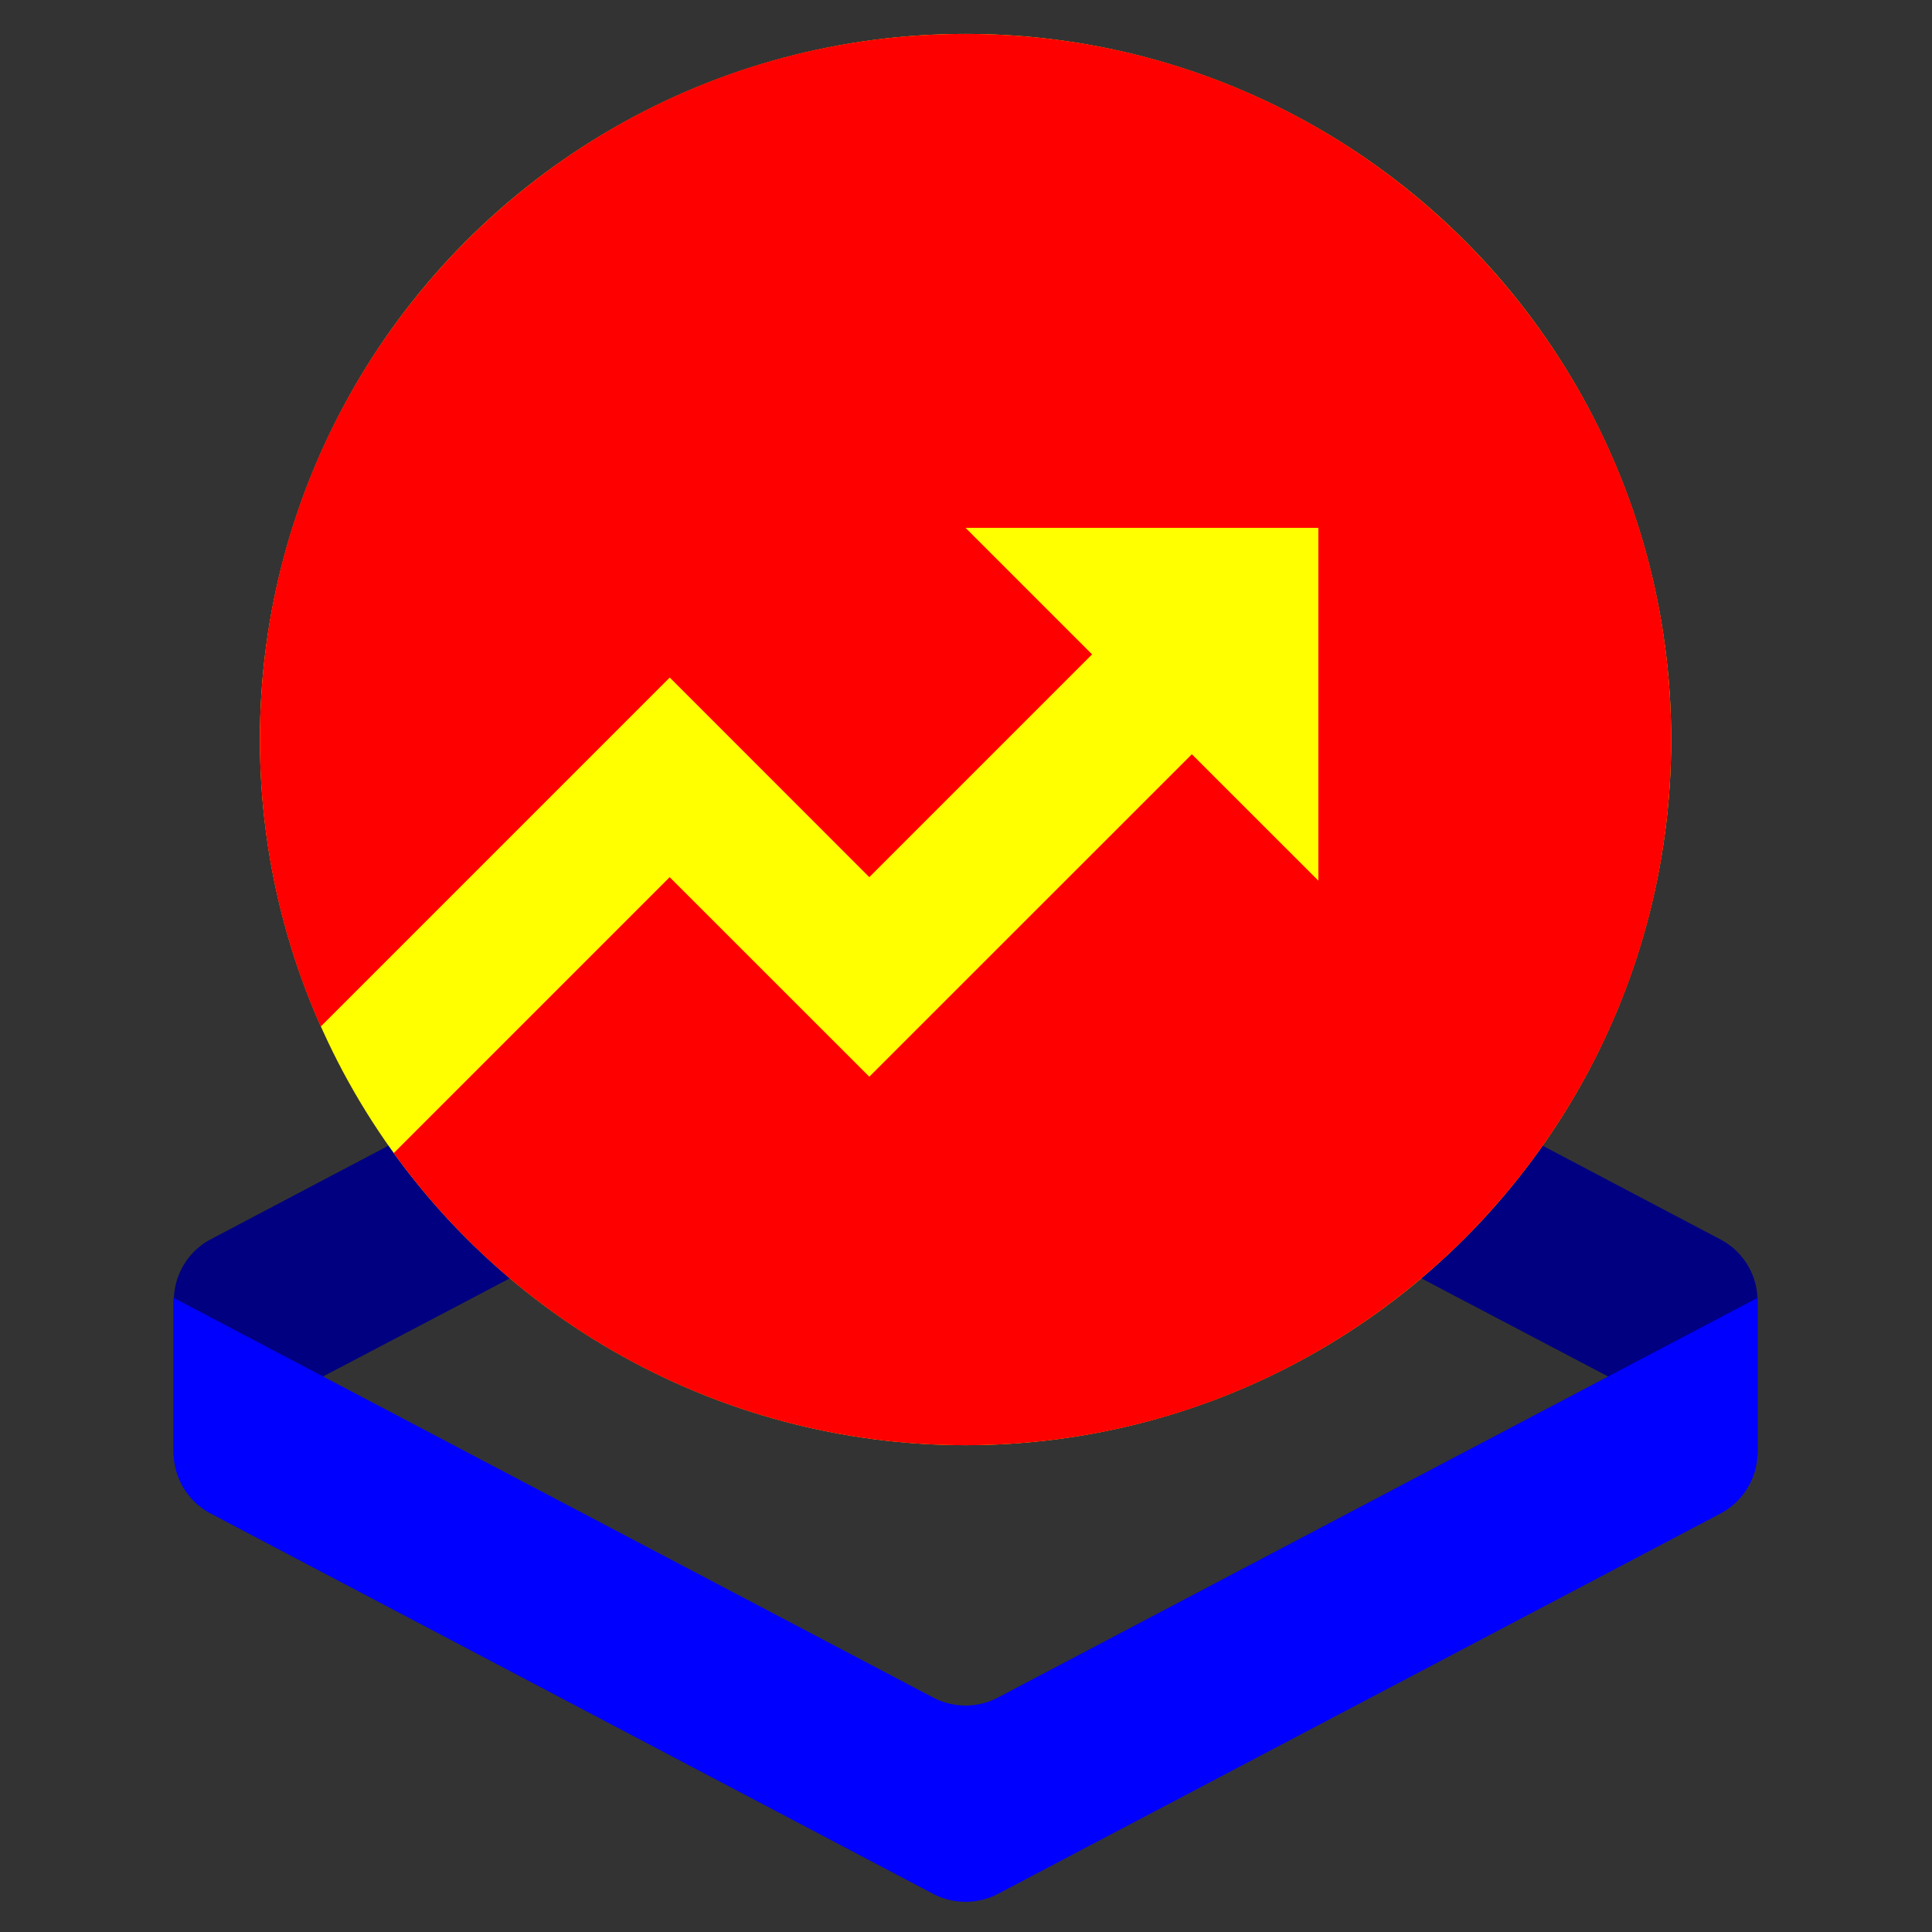
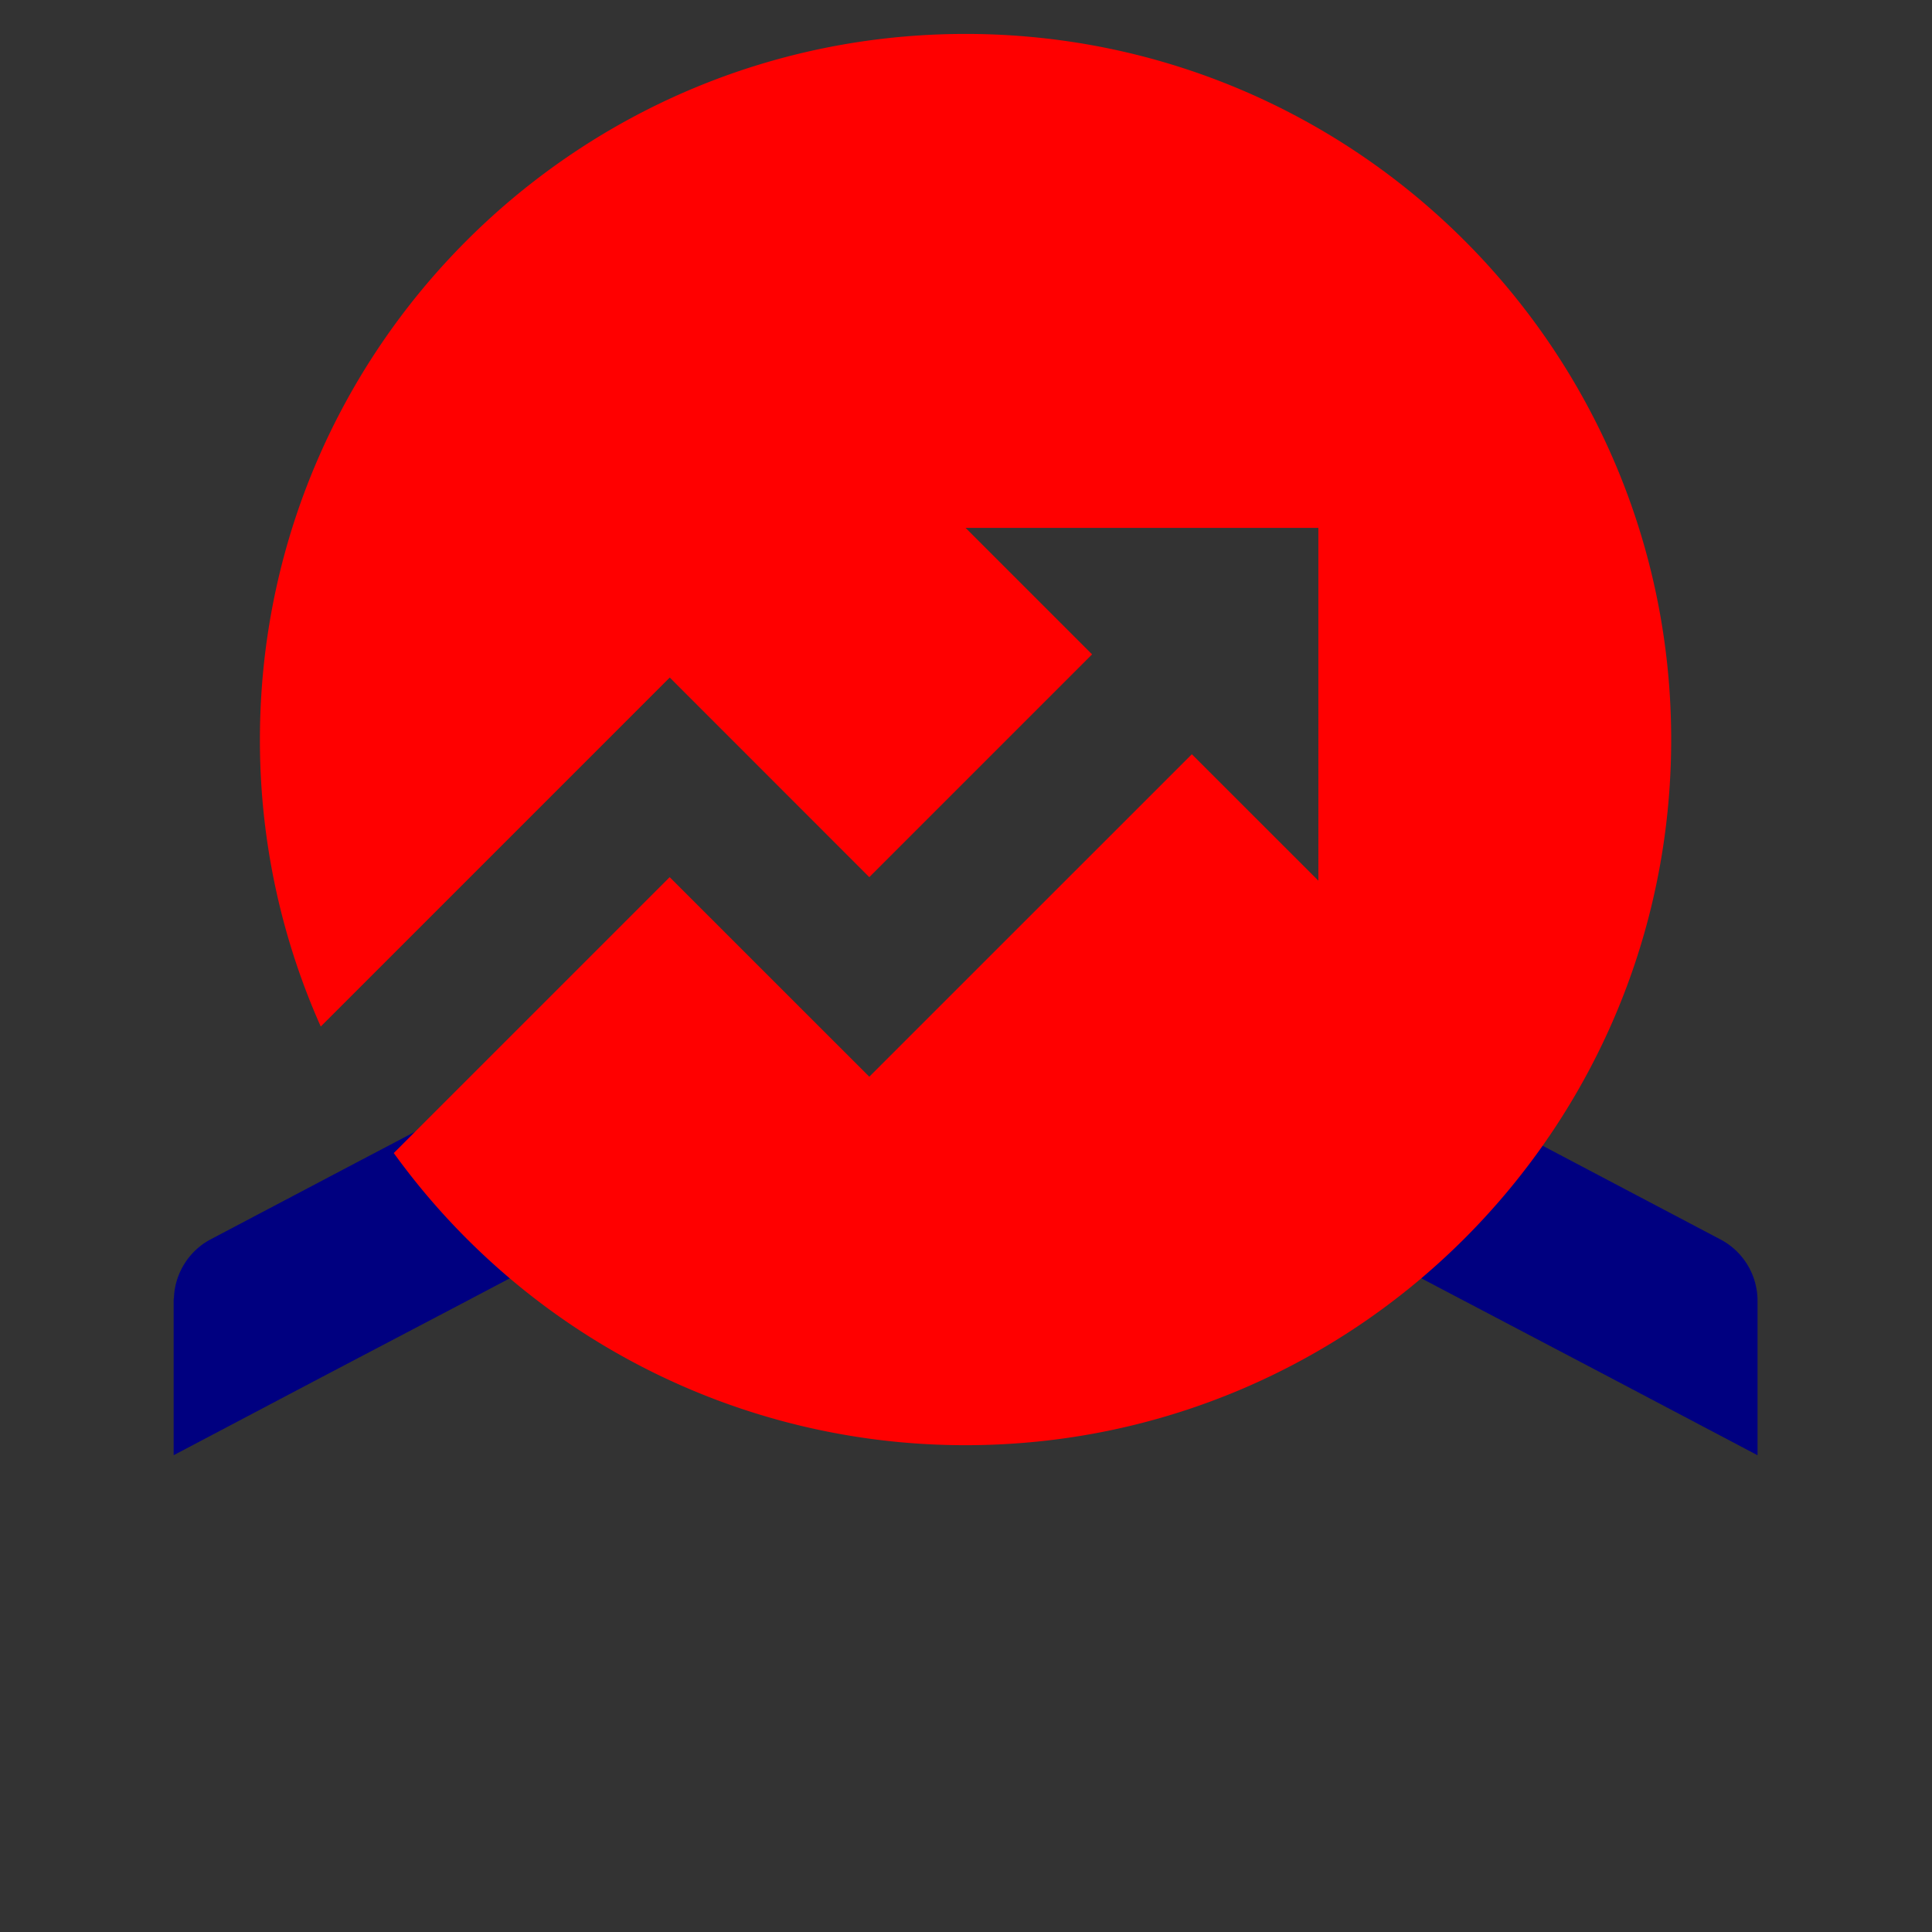
<svg xmlns="http://www.w3.org/2000/svg" xmlns:ns1="http://sodipodi.sourceforge.net/DTD/sodipodi-0.dtd" xmlns:ns2="http://www.inkscape.org/namespaces/inkscape" xml:space="preserve" width="256" height="256" version="1.1" id="svg4" ns1:docname="fund-logo.svg" ns2:version="1.2.2 (b0a8486541, 2022-12-01)" ns2:export-filename="SK.png" ns2:export-xdpi="96" ns2:export-ydpi="96">
  <rect width="100%" height="100%" fill="#333333" stroke="none" />
  <defs id="defs4" />
  <ns1:namedview id="namedview4" pagecolor="#ffffff" bordercolor="#000000" borderopacity="0.25" ns2:showpageshadow="2" ns2:pageopacity="0.0" ns2:pagecheckerboard="0" ns2:deskcolor="#d1d1d1" ns2:zoom="1.29" ns2:cx="171.31783" ns2:cy="153.10078" ns2:window-width="1280" ns2:window-height="595" ns2:window-x="0" ns2:window-y="0" ns2:window-maximized="1" ns2:current-layer="svg4" showgrid="false" showguides="true" />
  <path d="m 83.402,161.031 -21.401,11.28 -19.18,10.067 -19.775,10.425 h -0.037 v -20.437 c 0,-0.12 0,-0.257 0.037,-0.386 0.12,-3.242 1.975,-6.237 4.868,-7.761 l 19.684,-10.37 20.143,-10.582 a 71.3,71.3 0 0 0 15.661,17.764 m 149.481,11.335 v 20.446 h -0.027 l -19.794,-10.434 -19.16,-10.067 -21.42,-11.27 a 70.7,70.7 0 0 0 15.632,-17.81 l 20.171,10.627 19.657,10.36 a 9.19,9.19 0 0 1 4.941,8.157" style="fill:#000080;stroke-width:9.185" id="path1" />
-   <path fill="#8bbe29" d="M 123.652,224.933 23,171.971 v 20.437 a 9.21,9.21 0 0 0 4.923,8.148 l 95.73,50.39 a 9.26,9.26 0 0 0 8.578,0 l 95.73,-50.39 a 9.23,9.23 0 0 0 4.922,-8.148 v -20.437 l -100.652,52.962 a 9.22,9.22 0 0 1 -8.579,0" style="stroke-width:9.185;fill:#0000ff" id="path3" />
-   <circle style="fill:#ffff00;stroke-width:1.593" id="path545" cx="127.941" cy="97.995" r="93.5" />
  <path d="m 52.178,152.786 36.558,-36.558 26.451,26.442 42.739,-42.729 16.765,16.755 V 69.945 h -46.75 l 16.765,16.765 -29.518,29.518 -26.442,-26.451 -46.245,46.245 a 93.173,93.173 0 0 1 -8.06,-38.026 c 0,-51.64 41.86,-93.5 93.5,-93.5 51.64,0 93.5,41.86 93.5,93.5 0,51.64 -41.86,93.5 -93.5,93.5 A 93.378,93.378 0 0 1 52.178,152.786 Z" id="path432" style="stroke-width:9.35;fill:#ff0000" />
</svg>